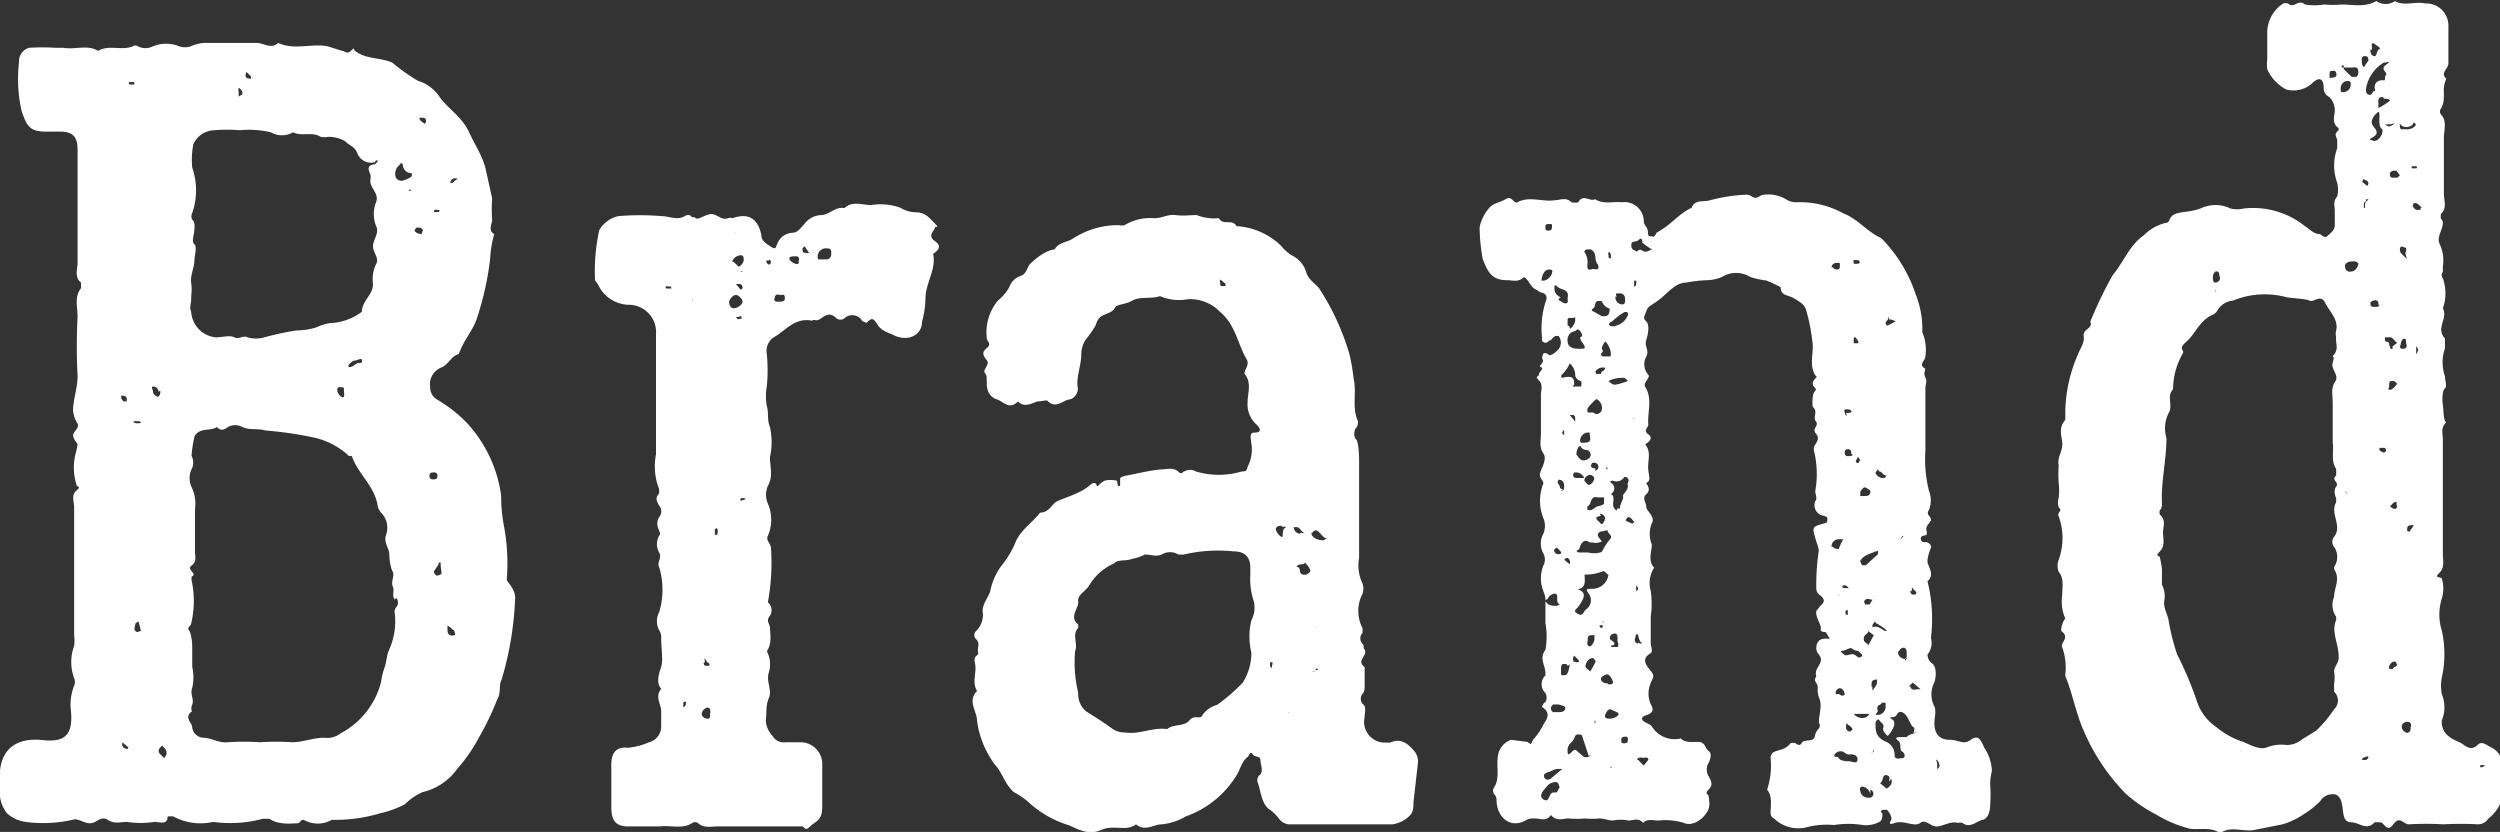
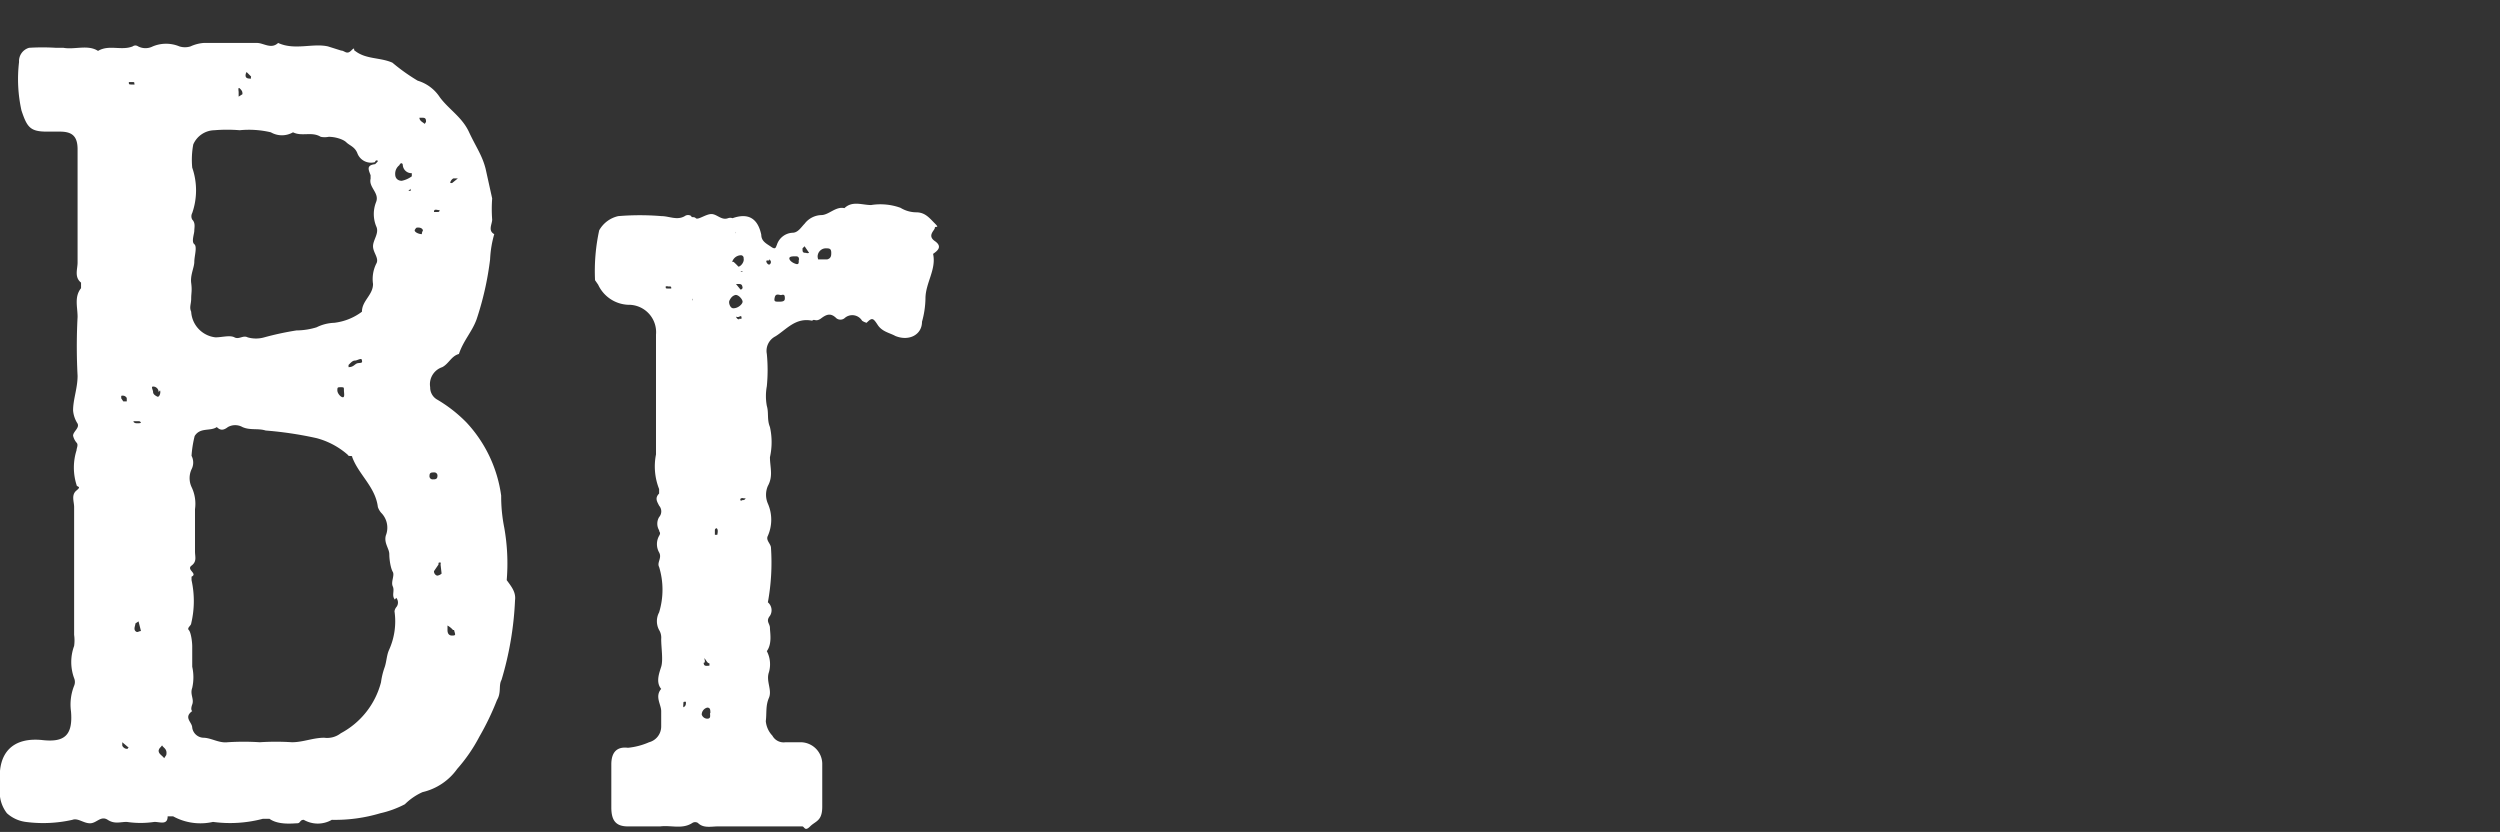
<svg xmlns="http://www.w3.org/2000/svg" viewBox="0 0 72.18 24.02">
  <rect x="0" y="0" width="72.18" height="24.02" fill="#333333" stroke="none" />
  <defs>
    <style>.cls-1{fill:#fff;}</style>
  </defs>
  <g id="레이어_2" data-name="레이어 2">
    <g id="design">
-       <path class="cls-1" d="M14.87,17.33a9.39,9.39,0,0,1-.39,2.3c-.09.16,0,.36-.13.58a7.86,7.86,0,0,1-.51,1.06,4.65,4.65,0,0,1-.64.93,1.7,1.7,0,0,1-1,.67,1.72,1.72,0,0,0-.51.35,2.87,2.87,0,0,1-.71.26,4.54,4.54,0,0,1-1.4.19.81.81,0,0,1-.81,0c-.12,0-.09.1-.19.1s-.54.06-.8-.13c0,0-.13,0-.19,0a3.69,3.69,0,0,1-1.44.09A1.64,1.64,0,0,1,5,23.57c-.06,0-.12,0-.16,0,0,.26-.22.16-.38.16a2.68,2.68,0,0,1-.8,0c-.19,0-.35.07-.55-.06s-.32.1-.51.1-.35-.16-.51-.1a3.84,3.84,0,0,1-1.35.06,1,1,0,0,1-.54-.25A1,1,0,0,1,0,23v-.41c-.07-.87.38-1.32,1.25-1.22.6.06.86-.13.8-.83a1.46,1.46,0,0,1,.09-.74.28.28,0,0,0,0-.22,1.35,1.35,0,0,1,0-.93,1.14,1.14,0,0,0,0-.32c0-1.25,0-2.47,0-3.69,0-.16-.09-.35.07-.48s0-.09,0-.16a1.66,1.66,0,0,1,0-1c0-.06.06-.16,0-.22a.47.47,0,0,1-.1-.2c0-.12.19-.22.13-.35a.82.82,0,0,1-.13-.38c0-.32.13-.64.13-1a16.06,16.06,0,0,1,0-1.7c0-.29-.1-.58.1-.83,0,0,0-.13,0-.16-.2-.16-.1-.39-.1-.58,0-1.09,0-2.18,0-3.27,0-.38-.16-.51-.51-.51H1.35c-.48,0-.57-.13-.73-.61A4.19,4.19,0,0,1,.55,1.79a.4.4,0,0,1,.29-.41,6.36,6.36,0,0,1,.77,0h.22c.32.06.71-.1,1,.09.32-.19.67,0,1-.13,0,0,.07-.06.16,0a.46.46,0,0,0,.42,0,1,1,0,0,1,.77,0,.54.54,0,0,0,.32,0,1.12,1.12,0,0,1,.38-.1c.51,0,1,0,1.54,0,.19,0,.41.19.61,0,.48.22,1,0,1.44.1l.38.12c.1,0,.16.13.29,0s.06,0,.1,0c.32.26.73.19,1.09.35a5.48,5.48,0,0,0,.73.52,1.16,1.16,0,0,1,.64.48c.26.35.64.57.84,1s.38.67.48,1.06l.19.86a4.09,4.09,0,0,0,0,.61c0,.13-.13.32.06.42a3.09,3.09,0,0,0-.12.73,8.81,8.81,0,0,1-.39,1.73c-.13.36-.38.61-.51,1-.22.06-.29.28-.48.38a.52.52,0,0,0-.35.58.4.4,0,0,0,.19.35,4.05,4.05,0,0,1,.86.67,3.86,3.86,0,0,1,1,2.11,4.59,4.59,0,0,0,.09.93,5.91,5.91,0,0,1,.07,1.51C14.77,16.94,14.9,17.1,14.87,17.33ZM3.56,11.59s.1,0,.1,0,0-.06,0-.09-.07-.1-.16-.07h0s0,0,0,.07Zm.16,10-.19-.16s0,.06,0,.09.06.1.13.1S3.66,21.59,3.72,21.59ZM3.88,2.43c0-.06,0-.06-.06-.06l-.1,0c0,.07,0,.07.1.07S3.88,2.47,3.88,2.43Zm.19,15.79L4,17.94,3.91,18c0,.06-.06.16,0,.22S4,18.22,4.07,18.22Zm0-6s0-.06-.07-.06-.09,0-.13,0,0,.06.07.06S4.07,12.23,4.11,12.17Zm.51-.9a.16.16,0,0,0-.16-.16c-.07,0,0,.1,0,.16s.06.1.12.13S4.65,11.34,4.62,11.27Zm.06,10.25a.18.18,0,0,0-.06.1c0,.1.09.13.16.22l.06-.09C4.84,21.62,4.71,21.59,4.68,21.52Zm6.76-4.26c-.1-.12,0-.25-.06-.38s.06-.32,0-.42-.1-.35-.1-.51-.16-.32-.1-.54A.61.61,0,0,0,11,14.8a.53.53,0,0,1-.09-.16c-.07-.58-.55-.93-.74-1.44,0-.07-.1,0-.13-.07a2.23,2.23,0,0,0-.9-.48,10.65,10.65,0,0,0-1.47-.22c-.22-.07-.45,0-.67-.1a.43.43,0,0,0-.42,0c-.13.1-.22.1-.32,0-.19.13-.48,0-.64.26a3.24,3.24,0,0,0-.09.57.42.42,0,0,1,0,.39.61.61,0,0,0,0,.51,1.11,1.11,0,0,1,.1.64v1.22c0,.16.06.29-.1.41s.19.23,0,.32c0,0,0,.1,0,.1A2.79,2.79,0,0,1,5.52,18c0,.06-.13.13-.07.19s.1.32.1.48v.58a1.4,1.4,0,0,1,0,.61c-.07.19.06.32,0,.48s0,.19,0,.19c-.26.19,0,.32,0,.48a.34.34,0,0,0,.32.29c.22,0,.45.16.7.13a7.21,7.21,0,0,1,.93,0,7.21,7.21,0,0,1,.93,0c.32,0,.61-.13.93-.13a.64.64,0,0,0,.48-.13A2.33,2.33,0,0,0,11,19.7a2.13,2.13,0,0,1,.1-.42c.06-.16.06-.35.13-.51a2,2,0,0,0,.16-1.12.25.25,0,0,1,.06-.13A.21.21,0,0,0,11.44,17.26ZM5.55,4.84a2,2,0,0,1,0,1.31.2.2,0,0,0,0,.19c.1.1.06.23.06.32s-.09.32,0,.39,0,.35,0,.51-.12.38-.09.61,0,.29,0,.45-.06.25,0,.38a.79.79,0,0,0,.7.74c.19,0,.42-.07.55,0s.25-.07.38,0a.87.87,0,0,0,.48,0,8.47,8.47,0,0,1,.93-.2,2,2,0,0,0,.58-.09,1.24,1.24,0,0,1,.51-.13A1.65,1.65,0,0,0,10.45,9c0-.32.32-.48.32-.8a1,1,0,0,1,.09-.58c.1-.16-.09-.32-.09-.51s.19-.38.09-.58a.94.94,0,0,1,0-.7c.1-.26-.22-.42-.16-.67v-.1c-.06-.16-.13-.29.13-.32,0,0,0,0,.06-.06s-.06-.07-.06,0a.42.42,0,0,1-.51-.25c-.07-.19-.23-.23-.32-.32s-.32-.16-.51-.16a.58.58,0,0,1-.23,0c-.26-.16-.54,0-.8-.13a.64.64,0,0,1-.64,0,2.74,2.74,0,0,0-.9-.06,4.44,4.44,0,0,0-.73,0,.68.68,0,0,0-.61.41A2.41,2.41,0,0,0,5.55,4.84ZM6.89,2.66s0,.09,0,.13L7,2.72c0-.06,0-.09-.07-.16S6.89,2.63,6.89,2.66Zm.2-.48c0,.09.09.09.16.09a.09.09,0,0,1,0-.06l-.13-.13A.18.18,0,0,0,7.09,2.18Zm2.84,9.09c0-.09,0-.09-.09-.09s-.1,0-.1.09.1.2.16.2S9.93,11.34,9.93,11.27Zm.52-.86c0-.1-.13,0-.2,0s-.12.06-.19.13a.1.1,0,0,1,0,.06c.13,0,.16-.06.23-.1S10.48,10.51,10.45,10.41Zm1.44-5.32v0h0V5a.25.25,0,0,1-.26-.23c0-.06-.06-.09-.1,0a.31.31,0,0,0-.12.26c0,.13.09.19.19.19A.74.74,0,0,0,11.89,5.09Zm-.1.42s0,0,.07,0a.09.09,0,0,1,0-.06l0,0Zm.1,3.59s0,0,0-.07,0,0,0,0,0,0,0,.07A0,0,0,0,1,11.89,9.1Zm.32-2.44c0-.06-.07-.09-.13-.09s-.06,0-.1.06.1.13.2.13A.17.17,0,0,1,12.21,6.66Zm.09-3.14c0-.06,0-.12-.09-.12l-.1,0c0,.09.1.13.13.16S12.27,3.56,12.3,3.52Zm.2,10.32c.06,0,.13,0,.13-.1a.09.09,0,0,0-.1-.1c-.07,0-.13,0-.13.1A.09.09,0,0,0,12.5,13.84Zm.22,2.46a.1.1,0,0,0,0-.06c-.06,0-.06,0-.06.06l-.13.19a.13.13,0,0,0,.09.13.22.22,0,0,0,.13-.06ZM12.53,6.12s.06,0,.1,0,.06,0,.06-.06a.08.08,0,0,1-.06,0C12.56,6.05,12.53,6.05,12.53,6.12Zm0,8.45a.11.11,0,0,0,0,.07,0,0,0,0,1,0,0,.15.15,0,0,1,0-.07A0,0,0,0,0,12.56,14.57Zm.55,3.62a.58.58,0,0,0-.16-.13s0,.1,0,.13,0,.16.13.16S13.14,18.32,13.11,18.19ZM13,12.84s0,.07,0,.07a0,0,0,0,0,0,0,.15.15,0,0,1,0-.07ZM13,5.28a.08.08,0,0,0,.06,0l.16-.13c-.06,0-.09,0-.12,0S13,5.22,13,5.28Z" />
+       <path class="cls-1" d="M14.87,17.33a9.39,9.39,0,0,1-.39,2.3c-.09.16,0,.36-.13.58a7.86,7.86,0,0,1-.51,1.06,4.65,4.65,0,0,1-.64.93,1.7,1.7,0,0,1-1,.67,1.72,1.72,0,0,0-.51.35,2.87,2.87,0,0,1-.71.26,4.54,4.54,0,0,1-1.4.19.81.81,0,0,1-.81,0c-.12,0-.09.1-.19.1s-.54.06-.8-.13c0,0-.13,0-.19,0a3.69,3.69,0,0,1-1.44.09A1.64,1.64,0,0,1,5,23.57c-.06,0-.12,0-.16,0,0,.26-.22.16-.38.16a2.68,2.68,0,0,1-.8,0c-.19,0-.35.07-.55-.06s-.32.1-.51.1-.35-.16-.51-.1a3.84,3.84,0,0,1-1.35.06,1,1,0,0,1-.54-.25A1,1,0,0,1,0,23v-.41c-.07-.87.38-1.32,1.25-1.22.6.06.86-.13.8-.83a1.46,1.46,0,0,1,.09-.74.28.28,0,0,0,0-.22,1.35,1.35,0,0,1,0-.93,1.14,1.14,0,0,0,0-.32c0-1.25,0-2.47,0-3.69,0-.16-.09-.35.07-.48s0-.09,0-.16a1.66,1.66,0,0,1,0-1c0-.06.06-.16,0-.22a.47.47,0,0,1-.1-.2c0-.12.19-.22.13-.35a.82.82,0,0,1-.13-.38c0-.32.13-.64.13-1a16.06,16.06,0,0,1,0-1.7c0-.29-.1-.58.1-.83,0,0,0-.13,0-.16-.2-.16-.1-.39-.1-.58,0-1.09,0-2.18,0-3.27,0-.38-.16-.51-.51-.51H1.35c-.48,0-.57-.13-.73-.61A4.19,4.19,0,0,1,.55,1.79a.4.4,0,0,1,.29-.41,6.36,6.36,0,0,1,.77,0h.22c.32.06.71-.1,1,.09.32-.19.67,0,1-.13,0,0,.07-.06.16,0a.46.46,0,0,0,.42,0,1,1,0,0,1,.77,0,.54.54,0,0,0,.32,0,1.12,1.12,0,0,1,.38-.1c.51,0,1,0,1.54,0,.19,0,.41.19.61,0,.48.22,1,0,1.44.1l.38.12c.1,0,.16.13.29,0s.06,0,.1,0c.32.26.73.19,1.09.35a5.48,5.48,0,0,0,.73.52,1.16,1.16,0,0,1,.64.48c.26.35.64.57.84,1s.38.67.48,1.06l.19.86a4.09,4.09,0,0,0,0,.61c0,.13-.13.32.06.42a3.09,3.09,0,0,0-.12.73,8.81,8.81,0,0,1-.39,1.73c-.13.36-.38.61-.51,1-.22.06-.29.28-.48.38a.52.52,0,0,0-.35.58.4.4,0,0,0,.19.35,4.05,4.05,0,0,1,.86.67,3.86,3.86,0,0,1,1,2.11,4.59,4.59,0,0,0,.09.93,5.91,5.91,0,0,1,.07,1.51C14.77,16.94,14.9,17.1,14.87,17.33ZM3.56,11.59s.1,0,.1,0,0-.06,0-.09-.07-.1-.16-.07h0s0,0,0,.07Zm.16,10-.19-.16s0,.06,0,.09.06.1.13.1S3.66,21.59,3.72,21.59ZM3.88,2.43c0-.06,0-.06-.06-.06l-.1,0c0,.07,0,.07.1.07S3.88,2.47,3.88,2.43Zm.19,15.79L4,17.94,3.91,18c0,.06-.06.16,0,.22S4,18.22,4.07,18.22Zm0-6s0-.06-.07-.06-.09,0-.13,0,0,.06.07.06S4.07,12.23,4.11,12.17Zm.51-.9a.16.16,0,0,0-.16-.16c-.07,0,0,.1,0,.16s.06.1.12.13S4.65,11.34,4.62,11.27Zm.06,10.25a.18.18,0,0,0-.06.1c0,.1.09.13.16.22l.06-.09C4.84,21.62,4.71,21.59,4.68,21.52Zm6.76-4.26c-.1-.12,0-.25-.06-.38s.06-.32,0-.42-.1-.35-.1-.51-.16-.32-.1-.54A.61.61,0,0,0,11,14.8a.53.53,0,0,1-.09-.16c-.07-.58-.55-.93-.74-1.44,0-.07-.1,0-.13-.07a2.23,2.23,0,0,0-.9-.48,10.65,10.65,0,0,0-1.47-.22c-.22-.07-.45,0-.67-.1a.43.43,0,0,0-.42,0c-.13.1-.22.1-.32,0-.19.13-.48,0-.64.26a3.24,3.24,0,0,0-.09.57.42.42,0,0,1,0,.39.61.61,0,0,0,0,.51,1.11,1.11,0,0,1,.1.64v1.22c0,.16.06.29-.1.41s.19.23,0,.32c0,0,0,.1,0,.1A2.79,2.79,0,0,1,5.52,18c0,.06-.13.13-.07.19s.1.32.1.48v.58a1.4,1.4,0,0,1,0,.61c-.07.19.06.32,0,.48s0,.19,0,.19c-.26.19,0,.32,0,.48a.34.34,0,0,0,.32.29c.22,0,.45.16.7.13a7.21,7.21,0,0,1,.93,0,7.21,7.21,0,0,1,.93,0c.32,0,.61-.13.93-.13a.64.64,0,0,0,.48-.13A2.33,2.33,0,0,0,11,19.7a2.13,2.13,0,0,1,.1-.42c.06-.16.06-.35.13-.51a2,2,0,0,0,.16-1.12.25.25,0,0,1,.06-.13A.21.21,0,0,0,11.44,17.26ZM5.55,4.84a2,2,0,0,1,0,1.31.2.2,0,0,0,0,.19c.1.1.06.23.06.32s-.09.32,0,.39,0,.35,0,.51-.12.38-.09.61,0,.29,0,.45-.06.25,0,.38a.79.79,0,0,0,.7.74c.19,0,.42-.07.55,0s.25-.07.38,0a.87.87,0,0,0,.48,0,8.47,8.47,0,0,1,.93-.2,2,2,0,0,0,.58-.09,1.24,1.24,0,0,1,.51-.13A1.65,1.65,0,0,0,10.45,9c0-.32.32-.48.32-.8a1,1,0,0,1,.09-.58c.1-.16-.09-.32-.09-.51s.19-.38.09-.58a.94.94,0,0,1,0-.7c.1-.26-.22-.42-.16-.67v-.1c-.06-.16-.13-.29.13-.32,0,0,0,0,.06-.06s-.06-.07-.06,0a.42.42,0,0,1-.51-.25c-.07-.19-.23-.23-.32-.32s-.32-.16-.51-.16a.58.58,0,0,1-.23,0c-.26-.16-.54,0-.8-.13a.64.64,0,0,1-.64,0,2.74,2.74,0,0,0-.9-.06,4.44,4.44,0,0,0-.73,0,.68.68,0,0,0-.61.41A2.41,2.41,0,0,0,5.55,4.84ZM6.89,2.66s0,.09,0,.13L7,2.72c0-.06,0-.09-.07-.16S6.89,2.63,6.89,2.66Zm.2-.48c0,.09.09.09.16.09a.09.09,0,0,1,0-.06l-.13-.13A.18.18,0,0,0,7.09,2.18Zm2.84,9.09c0-.09,0-.09-.09-.09s-.1,0-.1.09.1.2.16.2S9.93,11.34,9.93,11.27Zm.52-.86c0-.1-.13,0-.2,0s-.12.06-.19.13a.1.1,0,0,1,0,.06c.13,0,.16-.06.23-.1S10.48,10.51,10.45,10.41Zm1.44-5.32v0h0V5a.25.25,0,0,1-.26-.23c0-.06-.06-.09-.1,0a.31.31,0,0,0-.12.26c0,.13.09.19.19.19A.74.74,0,0,0,11.89,5.09Zm-.1.42s0,0,.07,0a.09.09,0,0,1,0-.06l0,0Zm.1,3.59s0,0,0-.07,0,0,0,0,0,0,0,.07A0,0,0,0,1,11.89,9.1Zm.32-2.44c0-.06-.07-.09-.13-.09s-.06,0-.1.06.1.13.2.13A.17.17,0,0,1,12.21,6.66Zm.09-3.14c0-.06,0-.12-.09-.12l-.1,0c0,.09.1.13.13.16S12.27,3.56,12.3,3.52Zm.2,10.32c.06,0,.13,0,.13-.1a.09.09,0,0,0-.1-.1c-.07,0-.13,0-.13.1A.09.09,0,0,0,12.5,13.84Zm.22,2.46a.1.1,0,0,0,0-.06c-.06,0-.06,0-.06.06l-.13.19a.13.13,0,0,0,.09.13.22.22,0,0,0,.13-.06ZM12.53,6.12s.06,0,.1,0,.06,0,.06-.06a.08.08,0,0,1-.06,0C12.56,6.05,12.53,6.05,12.53,6.12Zm0,8.45A0,0,0,0,0,12.56,14.57Zm.55,3.62a.58.58,0,0,0-.16-.13s0,.1,0,.13,0,.16.13.16S13.14,18.32,13.11,18.19ZM13,12.84s0,.07,0,.07a0,0,0,0,0,0,0,.15.15,0,0,1,0-.07ZM13,5.28a.08.08,0,0,0,.06,0l.16-.13c-.06,0-.09,0-.12,0S13,5.22,13,5.28Z" />
      <path class="cls-1" d="M26.94,7.33c.1.45-.22.84-.22,1.29a2.65,2.65,0,0,1-.1.67c0,.38-.38.57-.77.41-.16-.09-.38-.12-.51-.32s-.16-.22-.32-.06a.45.45,0,0,1-.13-.06.33.33,0,0,0-.51-.07.19.19,0,0,1-.23,0c-.16-.16-.28-.12-.44,0s-.2,0-.26.07c-.48-.1-.74.25-1.06.45a.47.47,0,0,0-.25.51,4.81,4.81,0,0,1,0,.93,1.56,1.56,0,0,0,0,.57c.06.2,0,.39.09.61a2,2,0,0,1,0,.87c0,.29.1.54-.06.83a.64.64,0,0,0,0,.51,1.16,1.16,0,0,1,0,.93c-.07.13.09.23.09.35a6.35,6.35,0,0,1-.09,1.57.3.3,0,0,1,.06.39c-.13.16,0,.22,0,.35s.07.45-.09.67a.82.82,0,0,1,.06.61c-.09.26.1.51,0,.74s-.06.45-.09.67a.7.7,0,0,0,.19.42.37.37,0,0,0,.38.19h.45a.63.63,0,0,1,.61.61c0,.41,0,.83,0,1.25s-.19.41-.35.57-.16,0-.23,0H20.73c-.2,0-.42.06-.58-.1a.15.15,0,0,0-.16,0c-.29.19-.61.06-.93.1h-.93c-.35,0-.48-.17-.48-.55V22.07c0-.35.16-.52.48-.48a2,2,0,0,0,.61-.16.47.47,0,0,0,.35-.45v-.45c0-.19-.19-.42,0-.64-.16-.19-.06-.45,0-.64s0-.55,0-.8a.42.42,0,0,0-.06-.26.54.54,0,0,1,0-.51,2.25,2.25,0,0,0,0-1.31c-.07-.13.09-.26,0-.42a.49.49,0,0,1,0-.48c.06-.1,0-.1,0-.16a.37.37,0,0,1,0-.38.25.25,0,0,0,0-.33c-.06-.12-.13-.22,0-.35v-.13a1.78,1.78,0,0,1-.09-1c0-1.15,0-2.3,0-3.46a.79.79,0,0,0-.8-.86,1,1,0,0,1-.87-.58l-.09-.13a5.53,5.53,0,0,1,.12-1.44.84.84,0,0,1,.55-.41,7.49,7.49,0,0,1,1.25,0c.22,0,.45.13.67,0a.16.16,0,0,1,.19,0c0,.06.07,0,.13.06s.29-.12.45-.12.29.19.48.12a.19.19,0,0,1,.13,0c.45-.16.73,0,.83.48,0,.19.16.26.29.35s.13,0,.16-.06a.5.5,0,0,1,.45-.35c.16,0,.25-.16.35-.26a.63.63,0,0,1,.48-.25c.22,0,.42-.26.67-.2.23-.22.51-.09.77-.09A1.71,1.71,0,0,1,26,6a.88.88,0,0,0,.45.13c.26,0,.38.16.54.32s0,.06,0,.13-.23.22,0,.38S27.07,7.24,26.94,7.33Zm-7.56,1c0-.06,0-.06-.09-.06a.11.11,0,0,0-.07,0c0,.06,0,.06.07.06h.06Zm.42,12a.13.13,0,0,0,0-.07c-.07,0-.07,0-.07.07a.3.3,0,0,0,0,.09h0A.11.11,0,0,0,19.8,20.34ZM20,8.68a.1.1,0,0,0,0-.06,0,0,0,0,0,0,0,.09.09,0,0,0,0,.06Zm.19,5.41s0-.06,0-.06l0,0a.1.1,0,0,1,0,.06Zm.32,6.5c0-.09,0-.16-.09-.16a.21.21,0,0,0-.16.2.17.17,0,0,0,.16.12C20.53,20.75,20.5,20.66,20.5,20.59Zm-.19-1.44c0,.1.1.07.16.07a.15.15,0,0,0,0-.07c-.06,0-.09-.09-.13-.13s0,0,0,.07S20.31,19.12,20.31,19.15Zm.38-3.9s-.06,0-.06.06,0,.1,0,.13l.07,0C20.73,15.34,20.73,15.28,20.69,15.25Zm.23-2.92s0,0-.07,0l0,0a0,0,0,0,1,0,0h0Zm.25-3.43c.13,0,.26-.12.26-.19s-.13-.22-.22-.19-.13.1-.16.16S21.08,8.9,21.17,8.9Zm0-1.34s.1.09.13.13.19-.1.16-.23a.08.08,0,0,0-.09-.09A.27.27,0,0,0,21.14,7.56Zm.07,10.5s0,0,0-.06l0,0s0,0,0,.07Zm0-11.33a0,0,0,0,0,0,0s0,0,0-.07a0,0,0,0,0,0,0A.15.15,0,0,1,21.24,6.73Zm.1,1.47s-.07,0-.1,0l.13.16a.06.06,0,0,0,.06-.06C21.43,8.26,21.43,8.2,21.34,8.2Zm0,1a.1.1,0,0,0,.06,0c0-.06,0-.09-.06-.06s-.1,0-.1,0S21.27,9.22,21.34,9.22Zm.09-1.37s0,0,0,0,0,0-.06,0l0,0S21.4,7.85,21.43,7.85Zm-.06,2s0,0,.06,0a0,0,0,0,1,0,0s0,0-.06,0A0,0,0,0,0,21.37,9.8Zm.16,4.55a.17.17,0,0,1-.1,0s-.09,0-.06.06,0,0,.06,0S21.53,14.41,21.53,14.35Zm.67-6.86s0,0-.06,0,0,.12.06.12,0,0,0,0A.08.08,0,0,0,22.2,7.49Zm.35,1c-.06,0-.16-.06-.19.06s0,.13.1.13.19,0,.19-.09S22.65,8.49,22.55,8.52Zm.51-1c0-.06,0-.12-.09-.12s-.19,0-.19.06.09.13.19.16S23.06,7.56,23.06,7.49Zm.16-.41-.06.06c0,.1,0,.13.1.13a.11.11,0,0,0,.09,0ZM24,7.3c0-.13-.06-.13-.16-.13s-.19.07-.22.16,0,.13,0,.16h.26C24,7.46,24,7.37,24,7.3Z" />
-       <path class="cls-1" d="M40.81,23.16c0,.12,0,.28-.1.38a.87.87,0,0,1-.51.26H38.72c-.48,0-1,0-1.44,0a.39.39,0,0,1-.35-.16,1.56,1.56,0,0,0-.22-.23c-.29-.16-.29-.51-.39-.8a.2.2,0,0,1,.07-.25c.09-.13,0-.29,0-.42s-.16-.06-.22-.16-.1,0-.13.06c-.19.13-.23.39-.36.58a2.82,2.82,0,0,1-1.44,1.15,1.7,1.7,0,0,1-.7.23c-.23,0-.48.22-.74,0-.29.22-.64,0-1,.16s-.64,0-.93-.13a3.07,3.07,0,0,1-1.22-.71,2.26,2.26,0,0,0-.38-.25c-.26-.23-.32-.55-.55-.8a2.73,2.73,0,0,1-.51-1.25c0-.29-.29-.58,0-.87-.16-.25,0-.54-.06-.8s.12-.19.09-.32.07-.25-.06-.38a.16.16,0,0,1,0-.23.64.64,0,0,0,.19-.57c0-.23.16-.39.22-.58a1.8,1.8,0,0,1,.35-.77,2.66,2.66,0,0,0,.39-.67c.16-.35.48-.54.7-.83.26,0,.32-.23.48-.32s.68-.23.93-.45.2.06.26,0,.13-.13.22-.16a.94.94,0,0,1,.29,0c.1,0,0,.19.13.16v-.19c0-.07.06-.07.13-.1.35-.06.7-.16,1.09-.19.13,0,.32-.06.45.06s.12,0,.19,0a.31.31,0,0,1,.32,0,2.32,2.32,0,0,0,1.34,0c.1,0,.13,0,.16-.13a1.09,1.09,0,0,0,.1-.73c0-.1-.06-.26.1-.26s.22-.07.06-.23a.78.78,0,0,1-.26-.64c0-.28.13-.57-.09-.83v0c0-.13.16-.26.06-.42-.26-.45-.32-1-.77-1.37a1.19,1.19,0,0,0-.93-.36,1.4,1.4,0,0,1-.8-.09c-.25.09-.57,0-.8.13s-.45.09-.51.22-.29.16-.42.26a.47.47,0,0,0-.12.22,2.33,2.33,0,0,1-.26.38.75.75,0,0,0-.16.45c0,.36-.16.68-.1,1a.33.33,0,0,1-.22.32c-.19,0-.39.29-.64.06,0-.06-.2,0-.29,0s-.38.22-.58,0h0c-.25.26-.42,0-.61-.06s-.29-.23-.29-.45,0-.23-.06-.32.16-.23.06-.36-.16-.22,0-.35,0-.19,0-.29a1.44,1.44,0,0,1,.32-1.08,1.35,1.35,0,0,0,.33-.39.51.51,0,0,1,.32-.32c.19-.06.19-.26.28-.35s.42-.39.71-.42c.13-.22.35-.19.54-.32a2.4,2.4,0,0,1,1.31-.38.34.34,0,0,0,.17,0,1.42,1.42,0,0,1,.86-.2c.22,0,.39-.12.61-.09s.41,0,.61,0a1.41,1.41,0,0,0,.64.09c.13.23.38,0,.51.23A2,2,0,0,1,37,7.11a1.2,1.2,0,0,0,.29.26.78.78,0,0,1,.42.48c.06.22.25.32.38.48a7.19,7.19,0,0,1,.87,1.89,5.69,5.69,0,0,1,.12.7c.1.42-.06.83.13,1.25,0,0,0,.13-.06.19s-.07.26,0,.32.09.42.09.61v2.82a1.2,1.2,0,0,0,.1.74.47.47,0,0,1,0,.29,1.08,1.08,0,0,0,0,1s0,.09,0,.13a.23.23,0,0,0,0,.32c.06.06,0,.12.06.16.1.19-.26.32,0,.51v.54c0,.1,0,.16-.06.23a.23.23,0,0,0,0,.29c.12.09.06.25.06.38a.6.6,0,0,0,.61.74s.09,0,.13,0c.28-.13.48,0,.67.22a.46.46,0,0,1,.13.35ZM29.15,20.5s0-.07,0-.1,0,0,0,.07a.1.1,0,0,1,0,.06A0,0,0,0,1,29.15,20.5Zm7.05-3.14a2,2,0,0,1-.1-.77V16.4c0-.32-.16-.48-.48-.48a4.32,4.32,0,0,0-1.44.09c-.07,0-.13,0-.16,0a.46.46,0,0,0-.48,0c-.16.07-.32,0-.48,0a1.49,1.49,0,0,1-.39.13c-.19.07-.38,0-.51.13a1.57,1.57,0,0,0-.7.61c-.1.19-.36.29-.33.48s-.28.45,0,.67c0,0,0,.07,0,.1-.19.19,0,.45-.09.67A3.71,3.71,0,0,0,31.13,20a.65.65,0,0,0,.23.54c.26.16.51.32.77.51a.67.67,0,0,0,.38.1c.39.06.77-.16,1.19-.1.19-.16.48-.06.64-.25s.32,0,.38-.16a.77.77,0,0,1,.42-.29,5.16,5.16,0,0,0,.74-.64,1.61,1.61,0,0,0,.25-.87,1.94,1.94,0,0,1,0-.93A.8.8,0,0,0,36.2,17.36ZM31.71,21.3s0,0,0-.07,0,0,0,0,0,0,0,.06ZM35.39,8.2l-.16-.13a.13.13,0,0,0,0,.1c0,.09,0,.09.1.09S35.36,8.23,35.39,8.2Zm1.22.64s0,0,0-.06a0,0,0,0,0,0,0v0s0,0,0,0Zm.13,10.34s0,0,0-.06h-.07s0,.06,0,.1a.06.06,0,0,0,.06.06S36.71,19.22,36.74,19.18Zm.29-4c-.07,0-.16,0-.19.07s.09.22.16.25,0-.19.09-.25S37.09,15.21,37,15.21Zm.09.36s0,0-.06,0-.06,0,0,0a.1.1,0,0,0,.06,0A0,0,0,0,0,37.12,15.57Zm-.06-1.35v0s0,0,0,0a0,0,0,0,1,0,0s0,0,0-.06A0,0,0,0,0,37.06,14.22Zm.13,6.34v0h0v.06s0,0,0,0l0,0S37.22,20.56,37.19,20.56Zm.35-5.15a.22.22,0,0,0,.13,0c-.1,0-.13-.16-.23-.16s-.06,0-.09,0A.2.2,0,0,0,37.54,15.41Zm.29,1.08a.6.6,0,0,0-.16-.22c0,.1-.19,0-.23.13.16,0,0,.25.26.22C37.73,16.59,37.83,16.53,37.83,16.49Zm.22,2.85,0,0a.1.1,0,0,0-.06,0s0,0,0,.07a.12.12,0,0,0-.1,0s0,0,0,0,0,0,.07,0v0h0S38,19.34,38.05,19.34Zm.26-3.77c-.13,0-.19-.2-.32-.23a.15.15,0,0,0-.1.07s-.06,0,0,.09.2.13.32.13ZM38,18.13v0s0,0,0,0a.13.13,0,0,0,0-.07s0,0,0,0A0,0,0,0,0,38,18.13Z" />
-       <path class="cls-1" d="M57.46,22.64a4.13,4.13,0,0,1,0,.61c0,.16-.06.39-.22.42s-.36.26-.58.09a.21.21,0,0,0-.13,0c-.19-.06-.38.07-.58.1s-.35-.23-.51-.1-.48-.09-.73,0-.1-.06-.1-.13-.07-.19-.13-.25h-.13c-.09.06,0,.09,0,.12s0,.2-.09.23a.83.83,0,0,1-.48.09,2.61,2.61,0,0,0-.83,0,2.29,2.29,0,0,0-.81.07,1,1,0,0,1-.92-.26.17.17,0,0,1-.1-.16c0-.22.06-.48-.1-.67a2.23,2.23,0,0,0,.1-.93.18.18,0,0,1,.1-.16c.16-.07.35-.07.48-.26,0,0,.09,0,.12,0s.13.13.2,0,.35,0,.38-.2.19-.22.13-.35.1-.48,0-.73,0-.32-.09-.45,0-.16,0-.19c-.06-.2.1-.29.13-.45s-.13-.2-.13-.36.07-.28.26-.28.1,0,.13,0l-.1-.16c0-.06-.19,0-.16-.12s-.16-.32-.13-.52l.13-.16c.1-.09.13-.16,0-.28a.24.24,0,0,1-.13-.2,6.72,6.72,0,0,1,.07-1.09c0-.12-.07-.25-.1-.38-.09-.32-.09-.32.26-.42,0,0,.09,0,.09-.09s0-.1-.12-.13a.31.31,0,0,1-.23-.42c.07-.09,0-.19,0-.29A2.82,2.82,0,0,0,52.37,13v-.09c.06-.13.19-.23.06-.39s.1-.22,0-.35.07-.29-.09-.42a.93.93,0,0,1,0-.29c0-.12.09-.19.09-.22s-.16-.13-.06-.26.1-.09.06-.12c-.19-.26-.09-.58-.09-.87a5.36,5.36,0,0,0-.2-1.06c-.06-.16-.19-.22-.35-.32s-.38-.06-.38-.32A4.5,4.5,0,0,0,51,8.1,2.66,2.66,0,0,1,50.54,8a.78.78,0,0,0-.83,0,1.2,1.2,0,0,1-.45.09,4,4,0,0,0-.58.07c-.32,0-.54.32-.8.51s-.29.16-.35.32-.1.19,0,.29.06.35,0,.54.1.29,0,.48a.45.45,0,0,0,.06.52c.07.09-.16.22-.09.35.22.35.06.73.09,1.09,0,.09-.16.16,0,.28s0,.23-.09.29c.19.23.06.48.09.74s.07.29-.06.38c.06.1.13.2,0,.32s0,.23,0,.36.28.29.16.48a.82.82,0,0,0,0,.61c0,.22-.12.48.07.67v0a.81.81,0,0,0-.1.67,2.62,2.62,0,0,1,0,.74v.77c0,.09.07.22,0,.29-.29.16-.13.35,0,.51s.06.19,0,.35a.76.76,0,0,0,0,.61c.1.16.06.26-.13.32s-.13.16,0,.22.13.07.16.1a.77.77,0,0,0,.84.35c.12.13.32.1.51.1s.19.19.29.26.06.22,0,.35a.37.37,0,0,0,0,.38c.09.16.13.26,0,.39s0,.12,0,.19c.06.32,0,.41-.13.57s-.39.29-.58.2a1.85,1.85,0,0,0-.74-.07c-.16,0-.32-.06-.44.07-.13-.16-.29-.07-.42-.07a1.14,1.14,0,0,0-.45,0c-.13,0-.25-.06-.41-.06a1.7,1.7,0,0,1-.39,0,2.57,2.57,0,0,1-.48,0c-.16,0-.35.1-.51-.1-.13.2-.32.1-.45.1s-.19,0-.29.06c-.41.23-.8-.06-.83-.54,0-.06,0-.16-.07-.22a.17.17,0,0,1,0-.2c.16-.25.07-.54.1-.83a.59.59,0,0,1,.38-.54l.48.06c.13.1.1.06.16-.06a1.75,1.75,0,0,0,.29-.42c.07-.13.26-.32,0-.51-.06,0,0-.13.07-.16a.27.27,0,0,0,0-.26.35.35,0,0,1,0-.51v-.06c0-.23-.19-.42,0-.68a2.18,2.18,0,0,0,0-.77V17.3a.65.65,0,0,0-.06-.23,1,1,0,0,1,0-.74.37.37,0,0,0,0-.35.58.58,0,0,1,0-.57.58.58,0,0,0,0-.45,1.35,1.35,0,0,1,0-1c0-.1-.1-.13-.1-.26s.23-.42.1-.61-.07-.38-.07-.58c0-.38,0-.73,0-1.12,0-.12.07-.28-.06-.41s0-.1,0-.16.06-.1.09-.16-.09-.07-.06-.1.09-.09.09-.16a.15.15,0,0,1,0-.16c0-.06.1-.06.16,0s.23-.09.29-.16a.31.31,0,0,0,0-.38s-.06,0-.09,0a.37.37,0,0,0-.13.12c-.07,0-.1.1-.19.07s-.07-.1-.07-.16a2.49,2.49,0,0,1,.13-1.09.16.16,0,0,0-.13-.19.24.24,0,0,1-.13-.07C44.17,8.3,44.17,8.1,44,8c-.16.16-.32.09-.48.09-.42,0-.55-.19-.71-.61a5.11,5.11,0,0,1-.09-.92A1.22,1.22,0,0,1,43,6c.1-.13.33-.16.49-.26s.22.16.32.1c.35-.19.73,0,1.08-.06.16,0,.32-.1.48.06a.46.46,0,0,0,.2,0c.13-.26.35,0,.48-.09.25.16.51.06.77.09a.56.56,0,0,1,.64.55c0,.12.12.16.12.32s.07.09.13.12.1-.09.13-.12c.39-.2.64-.55,1-.71.09-.25.35-.16.54-.22a4.82,4.82,0,0,1,1.06-.16c.09,0,.16.09.25.09s.13-.09.26-.09a1,1,0,0,1,.61.13.52.52,0,0,0,.29.09,2.59,2.59,0,0,1,1.37.32c.42.16.71.55,1.09.71a4.16,4.16,0,0,1,1,1.63,2.67,2.67,0,0,1,.19,1.09,1.31,1.31,0,0,1,.09.7c0,.13-.22.23,0,.36,0,0-.06.16,0,.25s0,.19,0,.32V13a3.8,3.8,0,0,0,.1,1.16.76.76,0,0,1,0,.57c-.1.13.09.2.06.29s-.16.16-.13.29,0,.1,0,.13-.19,0-.16.13.13.06.19.09.13.1.1.16-.1.26-.1.39.23.38,0,.57a4.5,4.5,0,0,1,.1,1.64.54.54,0,0,1-.1.48s0,.16.13.25.13.36.07.55a.75.75,0,0,0,0,.7c.06.13,0,.32,0,.48,0,.32.16.48.44.48s.39.16.61,0,.29,0,.39.23a1.27,1.27,0,0,1,.22.67A1.55,1.55,0,0,0,57.46,22.64Zm-12.52-.06c-.2,0-.26.1-.36.22s-.12.23,0,.29.13-.06.19-.16.16,0,.2-.09a.34.34,0,0,1,.06-.1C45,22.64,45,22.61,44.94,22.58Zm-.2-14.8c-.12,0-.19.1-.22.23s0,.09.06.09.2-.09.23-.22S44.78,7.81,44.74,7.78Zm0,9.68a.33.33,0,0,0,.29,0,0,0,0,1,0,0,0,0,0,0,0,0,0,0,.17.17,0,0,1-.07-.13s0-.09,0-.12a.07.07,0,0,0-.06-.07.25.25,0,0,0-.22.16C44.55,17.33,44.65,17.39,44.71,17.46ZM45,22.2c-.13,0-.19.06-.29.09s-.16.07-.12.16.16.07.22,0l.26-.22C45.16,22.2,45.06,22.2,45,22.2ZM44.62,6.6s0,.06.09.06.1-.06.1-.13,0-.06-.1-.06S44.62,6.5,44.62,6.6Zm.28.64s0,0,0,0a.09.09,0,0,0-.06,0,0,0,0,0,1,0,0A.09.09,0,0,1,44.9,7.24ZM45,20.34h-.16s-.06.06-.06.09a.13.13,0,0,0,.06.13H45c.07,0,.16,0,.19-.09S45.1,20.37,45,20.34ZM45,16s.1,0,.07-.06a.52.52,0,0,0-.13-.13l-.07.06A.12.12,0,0,0,45,16Zm0-7.37a.08.08,0,0,0,.07.07.22.22,0,0,0,.13.06c.09,0,.06-.09.06-.16v0c.06-.26-.19-.22-.29-.32s-.09,0-.09.06A.26.26,0,0,0,45.06,8.58Zm.07,5.54c.09,0,.09-.06.09-.12s0-.2-.16-.2c0,0-.06.07,0,.13S45,14.12,45.13,14.12Zm.19,5.06c0-.06-.06-.06-.13-.06s-.06.16-.06.26.06.06.13.06S45.32,19.25,45.32,19.18Zm-.16-6.59.06-.07c0-.06,0-.09,0-.16a.18.18,0,0,0-.06.1S45.16,12.55,45.16,12.59Zm.29-1.48v0h.16s.06,0,.1,0,0,0,0,0a.32.32,0,0,0,0-.16c-.07,0-.17-.09-.17-.16a.45.45,0,0,0-.16-.35.91.91,0,0,1-.22.32c-.06.07,0,.1,0,.1C45.42,10.83,45.45,10.92,45.45,11.11Zm-.23,5,.16.13a.11.11,0,0,0,0-.1c0-.06-.07-.09-.13-.09S45.26,16.08,45.22,16.11Zm.1-6.95v.19s.06,0,.06.07.16-.1.16-.23,0-.06-.09-.06h-.1Zm.22.35a.25.25,0,0,0-.22.29c0,.16.13.22.32.22s.23,0,.1-.19,0-.13,0-.19S45.61,9.51,45.54,9.51Zm.39,12.27-.19-.58c0-.06-.2-.06-.2,0a.53.53,0,0,1-.16.23.31.31,0,0,0-.06.22c0,.13.06.07.13,0s.09-.07.16,0l.19.16h.1A.14.14,0,0,0,45.93,21.78ZM45.35,8.87a0,0,0,0,0,0,0s0,0,0-.06,0,0,0,0S45.35,8.84,45.35,8.87Zm.13,3.3s0,0,0-.06,0-.13-.09-.13a.15.15,0,0,1-.07,0Zm.06,1.63h.1s.13,0,.1,0a.26.26,0,0,0-.23-.16c-.06,0-.09,0-.09.1v0C45.45,13.8,45.48,13.8,45.54,13.8Zm-.12,5.26c0,.06.09.06.16.06a.1.1,0,0,0,0-.06l-.13-.13A.16.16,0,0,0,45.42,19.06Zm1-2.47s-.09-.1-.13-.1a1.37,1.37,0,0,1-.54.1,0,0,0,0,0,0,0c0,.16.06.39-.2.42,0,0,0,0,0,0,.29.1.16.29.06.45s-.22.16-.06.26.16-.07.25-.13a.32.32,0,0,0,.07-.45C45.77,17,45.8,17,46,17A.47.47,0,0,0,46.44,16.59Zm-.51-3.49c0-.16-.19-.06-.26-.19s-.16.19-.13.22.1.19.23.16S45.93,13.2,45.93,13.1Zm-.39,2.79s0,.06.07.06h.26a.68.68,0,0,0,.35,0s.06,0,.09-.1a2.17,2.17,0,0,1,.2-.29c.09-.09-.07-.16-.07-.22s-.09,0-.16,0-.19.07-.09.19.09.1,0,.13-.19,0-.25,0-.13-.1-.23,0S45.64,15.85,45.54,15.89Zm.29-3.4a.25.25,0,0,0-.19.23c0,.09.07.06.13.06s.19,0,.16-.16S45.93,12.49,45.83,12.49ZM46,19c-.13,0-.19.1-.22.2s.09.12.13.19a2.09,2.09,0,0,0,.16-.29C46.06,19.06,46,19,46,19ZM45.74,7.27a.51.51,0,0,1,.09.38c0,.07,0,.16.1.13s.16,0,.19,0a.12.12,0,0,0,0-.16c-.1-.13,0-.32-.19-.42h-.13S45.74,7.24,45.74,7.27Zm0,6.6s.09.13.13.13h0c.06,0,.16-.1.16-.2a.14.14,0,0,0-.13-.09A.19.19,0,0,0,45.74,13.87Zm.09-2c0,.09.13,0,.2.06s.22,0,.22-.13a.28.28,0,0,0-.16-.28S45.83,11.75,45.83,11.82Zm.48,2.56s0,0,0,0v0a.1.1,0,0,0,0-.07v0h-.19c-.22-.06-.16.22-.29.26v.09c.13.07.2-.06.29-.09a.44.44,0,0,0,.19-.07Zm-.48,4.16s0,.07.07.07.16-.19.13-.23a.12.12,0,0,0,0-.09C45.77,18.32,45.87,18.45,45.83,18.54Zm.23-5s.06,0,.09-.1a.12.12,0,0,0-.12-.13c-.07,0-.07,0-.1.1A.12.12,0,0,0,46.06,13.52Zm0,7.3s0,0,0-.07,0,0-.06.07a0,0,0,0,1,0,0A.11.11,0,0,1,46,20.82Zm.19-12.2h-.1c-.13,0-.06.16-.16.22s.07.1.1.13l.16.09h.09c.07,0,.13-.06.13-.16a.09.09,0,0,0,0-.06C46.28,8.84,46.25,8.71,46.22,8.62Zm-.16,2.11a.37.37,0,0,1,.13,0s0-.06.06-.09.06-.07.06-.1a.1.1,0,0,1-.06,0A.26.26,0,0,0,46.06,10.73Zm.13,4.1s-.13,0-.13.06.09.1.13.16.12-.09.12-.16S46.25,14.83,46.19,14.83Zm.06-4.77a0,0,0,0,1,0,0c0,.06-.13.1,0,.16h.22a.21.21,0,0,0,0-.13c0-.1-.13-.32-.16-.29S46.25,10,46.25,10.06Zm-.06,8s.06,0,.06-.07v0a.14.14,0,0,0-.1,0A.11.11,0,0,0,46.19,18.1Zm.22,1.63c.06,0,.13,0,.13-.06s-.1-.23-.16-.23-.19.07-.19.13S46.28,19.73,46.41,19.73ZM46.25,18h0s0,0,.07-.06l0,0s-.06,0-.06.07Zm.29,2.5c-.1-.07-.16.06-.19.13s0,.12.12.12.23-.06.26-.12S46.6,20.53,46.54,20.5Zm-.13-7s0,0-.06,0l.06.06,0,0A.09.09,0,0,1,46.41,13.52Zm.1-6.06s0-.06,0-.06,0-.1-.07-.1a.11.11,0,0,0,0,.07C46.44,7.43,46.44,7.46,46.51,7.46ZM46.44,11a0,0,0,0,1,0,0c.07.06.13.13.23.1A1.75,1.75,0,0,0,47,11s0,0,0,0-.09-.12-.16-.09A.88.88,0,0,0,46.44,11Zm0,6.4,0,0s.07,0,.07,0l0,0S46.47,17.42,46.44,17.42Zm.13-8.16c0,.06-.16.06-.1.16a.23.23,0,0,0,.2,0A.5.5,0,0,0,47,9.1a.11.11,0,0,0,0-.07.1.1,0,0,0-.13,0A1.63,1.63,0,0,0,46.57,9.26Zm-.06,4.58s0,0,0,0l0,0h0S46.54,13.87,46.51,13.84Zm0,8.32s0-.06,0-.09,0,0,0,.06a.11.11,0,0,0,0,.07S46.54,22.16,46.54,22.16Zm.51-8.26c0-.1-.1-.13-.13-.1a.26.26,0,0,1-.32.1c-.06,0-.09,0-.06.06a.18.18,0,0,1,0,.32c.16.1,0,.29.1.42s.06,0,.09,0a.15.15,0,0,0,.07,0c0-.13.12-.29.09-.35s.19-.19.13-.35Zm-.48,4.74c-.06.06,0,.06.06.06h.1c.06-.06,0-.12,0-.19v-.09c0-.1-.06-.13-.13-.1s-.09.06-.09.13S46.7,18.54,46.57,18.64Zm.1-10.06a.21.21,0,0,0,.19.23c.09,0,.09-.07.09-.13s0-.19-.16-.19S46.67,8.49,46.67,8.58Zm.06,1.35s0,0,0,0a.08.08,0,0,0-.06,0s0,0,0,0A.09.09,0,0,1,46.73,9.93ZM47,21.36c0-.06,0-.09-.06-.09s-.13,0-.13.09,0,.1.07.1S47,21.46,47,21.36Zm.2-6.27c-.07-.07-.1-.16-.2-.16s0,0,0,0-.06.06-.06.09.13.07.19.1h0S47.15,15.12,47.15,15.09Zm0-2.95s0-.07,0-.07h-.06s0-.06,0-.06,0,0,0,0v0a0,0,0,0,1,0,0h0v.07a.1.1,0,0,1,.06,0Zm-.1,9.58,0,0s0,0,0,.07a0,0,0,0,0,0,0S47.05,21.75,47.05,21.72Zm.61-14.51a2.43,2.43,0,0,1-.29-.2s0-.19-.1-.09-.22,0-.22.16.1.13.16.19c.1-.13.16,0,.26,0A.41.41,0,0,0,47.66,7.21Zm-.29,11.37c-.1-.07-.1-.16-.13-.26a.1.1,0,0,0-.06,0c0,.1-.07.16,0,.23s.06,0,.06,0S47.34,18.58,47.37,18.58ZM47.24,8.1a.08.08,0,0,1-.06,0c0,.06,0,.12,0,.16s.06,0,.06-.07A.22.22,0,0,0,47.24,8.1Zm0,8.78a.1.1,0,0,1,0,.06c0,.07,0,.1,0,.13l.06-.06A.16.16,0,0,0,47.21,16.88Zm.06,5.06a1.21,1.21,0,0,0,.16.16l.13-.16c0-.1-.09-.06-.13-.06S47.27,21.84,47.27,21.94ZM52,8.14l0,0s0,0,0,.07a0,0,0,0,0,0,0S52,8.17,52,8.14Zm.51-1.64,0,0s0,0,0,.06,0,0,0,0S52.43,6.53,52.46,6.5Zm.42,1.22s0,.06.1.06.09-.06.09-.13,0-.06-.09-.06S52.88,7.65,52.88,7.72Zm0,8.07s0,.06.16.06a1.33,1.33,0,0,1,.13-.28s-.07,0-.1,0A.21.21,0,0,0,52.88,15.79Zm.48,6c-.13,0-.16-.1-.26-.1s-.19.07-.19.13.1,0,.13.07.19.09.29.09.25.1.25-.06S53.42,21.78,53.36,21.78Zm-.45-.45a0,0,0,0,0,0,0s0,0,0-.06,0,0,0,0a0,0,0,0,0,0,0Zm.1-4.16a.1.1,0,0,0,.06,0s0,0,0,0a.08.08,0,0,0-.06,0A0,0,0,0,1,53,17.17ZM53,20c0,.09.06,0,.13.06s.16,0,.12-.06a.16.16,0,0,0-.12-.13A.13.13,0,0,0,53,20Zm.19-3.08a.06.06,0,0,0,.06.06l.13,0-.06-.06C53.26,16.88,53.23,16.91,53.2,16.91Zm.1,2c.09,0,.19-.07.28,0s.13.1.2,0a.5.5,0,0,0-.13-.13s-.1,0-.16-.06-.19.06-.29.06S53.23,18.9,53.3,18.93Zm0-7a.15.15,0,0,0,.09,0c.1,0,.1-.07,0-.1h-.13C53.26,11.91,53.26,12,53.33,12Zm0,5.83.06,0c0-.06,0-.09,0-.12s-.06,0-.06,0S53.26,17.74,53.33,17.78Zm.16-4.65c0-.06,0-.13-.1-.13a.08.08,0,0,0-.09.07c0,.06,0,.13.09.13S53.49,13.16,53.49,13.13ZM53.3,21a.11.11,0,0,0,.12.12l.07-.06a.27.27,0,0,0-.13-.13C53.3,20.85,53.3,20.91,53.3,21Zm.22-13.39a.26.26,0,0,0,.13,0c.06,0,.06-.06,0-.1h-.13S53.49,7.56,53.52,7.56Zm0,13c.13.16.38.16.45,0l0,0,0,0h-.45S53.49,20.5,53.52,20.53Zm0-12.23h0s0,0,0-.07a0,0,0,0,1,0,0s0,0,0,.06Zm0,1.47s0,.06,0,.06.1,0,.13,0a.1.1,0,0,0,0-.06C53.58,9.74,53.55,9.7,53.52,9.77Zm.19,3.43s-.06-.07-.06-.1l-.07.13s0,.06.07.06Zm.42,2.65c-.16.07-.32.1-.42.26l0,0a.25.25,0,0,0,.06.13h.1l.35-.32s0-.06,0-.1Zm-.13,7a.28.28,0,0,0-.22-.22c-.07,0-.1.06-.07.13a.22.22,0,0,0,.23.19A.07.07,0,0,0,54,22.8Zm-.29-8.61a.86.86,0,0,0,.13,0c.06,0,.16,0,.16-.13a.06.06,0,0,0-.06-.06C53.81,14,53.78,14.12,53.71,14.19Zm.39,3h0c-.09,0-.19-.06-.25,0s0,.1,0,.13,0,0,.06,0,0,0,.07,0h0l.06-.1S54.13,17.23,54.1,17.2Zm-.16.9c0,.09-.13.09-.13.22s.09.1.13.19l.16-.29Zm0-6v0s0,0,0,0l0,0s0,0,0-.07S53.9,12.11,53.94,12.11Zm.12,7.72s.16-.2.13-.23a.3.3,0,0,0,0-.09c-.22,0-.13.16-.16.25S54,19.83,54.06,19.83Zm0,1.79a.15.15,0,0,0-.07,0l0,0s0,0,.06,0S54.1,21.62,54.1,21.62Zm0-3.68,0,.06c.16-.06.26.06.35.1h0a.1.1,0,0,0,.07,0v0h0a1.4,1.4,0,0,0-.32-.22A.37.37,0,0,0,54.13,17.94Zm1.18,3.17c0-.07.07-.2,0-.23s-.13-.25-.22-.35-.19-.13-.26,0-.32,0-.09.16a.21.21,0,0,1,0,.19.78.78,0,0,1-.17.26c-.06-.07-.16-.13-.12-.26a.13.13,0,0,0-.07-.13s-.06-.09-.09-.09a.14.14,0,0,0-.07.13c0,.19,0,.38.29.51a.4.4,0,0,1,.26.38c0,.16.13.1.22.1s.1-.13,0-.19,0-.23-.12-.32,0-.1.06-.1h.19C55.19,21.14,55.31,21.23,55.31,21.11Zm-1.09-.58s.07,0,.1,0a.26.26,0,0,0,.19-.19v-.16s0,0,0,0-.06,0-.1,0l-.06.06C54.26,20.34,54.16,20.4,54.22,20.53Zm0-7c0,.06.1.16.2.16s.06,0,.12-.07c-.12,0-.12-.12-.22-.12A.14.14,0,0,0,54.22,13.55Zm.39,8.93c0-.06.06-.16-.07-.19s-.09.19-.19.23l.19.16C54.67,22.64,54.61,22.55,54.61,22.48Zm-.1-13.26s0,.13.1.07l.19-.1a.41.41,0,0,0-.19-.06C54.51,9.1,54.51,9.16,54.51,9.22Zm.36,9.52c0,.09.06.16.16.19s.09-.07.09-.13,0-.19-.09-.19A.16.16,0,0,0,54.87,18.74Zm.06-3.27a.09.09,0,0,1,0,.06s0,0,0,0a.09.09,0,0,0,0-.06S55,15.47,54.93,15.47ZM55,19s0,0,0,.07l0,0,.07-.06S55,19,55,19Zm.16-1.92c0,.1.1.1.16.07a.11.11,0,0,0,0-.07.38.38,0,0,1-.12-.13s0,0,0,.07S55.12,17.07,55.12,17.1Zm0,2.73c0,.09.07.12.19.09h.1l-.22-.19S55.12,19.79,55.12,19.83Zm.29,1.4s0-.06,0-.06-.07,0,0,0,0,0,0,.07S55.41,21.23,55.41,21.23Zm.54.87s0-.06-.06-.13,0,.07,0,.1,0,.06,0,.13S56,22.13,56,22.1Z" />
-       <path class="cls-1" d="M71.84,23.64a.36.36,0,0,1-.29.16,8.85,8.85,0,0,0-1,0,8.68,8.68,0,0,0-1,0c-.16,0-.26-.26-.45,0s-.26-.06-.38-.06-.13,0-.16,0c-.23.26-.45,0-.68,0s-.22-.26-.25-.45-.07-.29-.19-.35a.42.42,0,0,0-.45.19,2.51,2.51,0,0,1-.48.38,2.13,2.13,0,0,1-.61.29l-.8.16c-.32.07-.71-.13-1,.1-.25-.19-.57-.1-.86-.13a3.55,3.55,0,0,1-1-.42,4.1,4.1,0,0,1-.87-.6A5.9,5.9,0,0,1,60.12,21c-.2-.48-.29-1-.49-1.48,0,0,0,0,0-.06a1.7,1.7,0,0,0-.09-.77c-.07-.13.22-.26,0-.45-.07,0,0-.29.09-.38a1.22,1.22,0,0,1-.09-.67c0-.23.06-.49-.1-.68a.47.47,0,0,1,0-.35,1.85,1.85,0,0,0,0-1.25c-.06-.13.13-.16,0-.26a.45.45,0,0,1,0-.28,2,2,0,0,0,0-.42,3.09,3.09,0,0,1,0-.51c-.06-.23.13-.42.1-.67s-.1-.42.09-.65c0,0,0-.19,0-.28A4.28,4.28,0,0,1,60,10.22c.06-.16.19-.32.16-.52s.28-.22.19-.41A11.72,11.72,0,0,1,61,7.94c.32-.38.48-.86.9-1.15a1.31,1.31,0,0,1,.61-.35.13.13,0,0,0,.13-.1c.06-.16.22-.19.41-.22a2.05,2.05,0,0,0,.48-.1,1,1,0,0,1,.87,0,.83.83,0,0,0,.38,0,2.4,2.4,0,0,1,1.77.51c.16.1.25.23.44.23,0,0,.13.13.2.06s.22-.16.22-.32,0-.25,0-.41-.06-.26.07-.42a.83.83,0,0,0,0-.39,1.46,1.46,0,0,1,0-1c0-.07,0-.16,0-.23s-.1-.16,0-.25,0-.13,0-.13c-.16-.16-.07-.32-.07-.48a.53.53,0,0,0-.16-.39.28.28,0,0,1-.16-.25c0-.29-.13-.35-.35-.13a.8.8,0,0,1-.74.16A1.23,1.23,0,0,1,65.46,2a1,1,0,0,1,0-.28V.93a1,1,0,0,1,.42-.8.17.17,0,0,1,.22,0c.16.09.26-.16.45,0a1.68,1.68,0,0,0,.55,0,2.9,2.9,0,0,0,.51,0c.32,0,.67.09,1-.1a.47.47,0,0,0,.54,0c.26.16.58,0,.87.07a.64.64,0,0,1,.67.67c0,.35,0,.7,0,1.06,0,.16-.25.28-.06.44a.83.83,0,0,0-.07.42c0,.16,0,.32-.09.45a.15.15,0,0,0,0,.16c.19.19.09.45.09.67V5.6c0,.2.1.42-.09.58,0,0,0,.1,0,.13a.16.16,0,0,1,.06.13c0,.19-.19.41-.09.61a1.09,1.09,0,0,1,.09.64c0,.06,0,.12,0,.16a.16.16,0,0,0,0,.19,1.27,1.27,0,0,1,0,.86c.16.29-.22.58.06.87,0,.06,0,.19,0,.29a1.22,1.22,0,0,0,0,.8c0,.13.07.29,0,.35s-.09.32-.06.48,0,.38.09.51c-.16.16-.09.32-.09.48V16c0,.19.06.38-.1.54s0,.1.07.16a1,1,0,0,1,0,.58,1.56,1.56,0,0,0,0,.93,3.07,3.07,0,0,1,0,1.35,1.3,1.3,0,0,0,0,.48,1,1,0,0,1,0,.76.51.51,0,0,0,.23.48c.12.1.28.13.41.23s.26.13.39,0,.25,0,.38.06a.6.6,0,0,1,.32.36c.07.12.19.25,0,.41,0,.07,0,.13.07.19A1.23,1.23,0,0,1,71.84,23.64ZM67.45,17.9s0-.09,0-.09a.61.61,0,0,1-.06-.58c0-.26.19-.51,0-.8l0-.06a.51.51,0,0,0,0-.58.23.23,0,0,1,0-.29c.25-.32-.13-.67.06-1,0,0,0-.07,0-.1s-.1-.22,0-.35-.16-.19,0-.32c0,0,0-.13,0-.19-.16-.23-.06-.51-.1-.77V11.63c0-.23-.06-.42.07-.61s-.13-.35-.07-.55,0-.16,0-.19c.2-.19.07-.38.1-.54a.4.4,0,0,1,0-.2c.07-.32-.19-.54-.32-.8s-.32,0-.45-.06-.45-.06-.67-.1a2.4,2.4,0,0,0-1.54.1.56.56,0,0,0-.45.29.35.35,0,0,1-.16.13c-.35.16-.48.54-.73.76s-.07.23-.1.33a2.1,2.1,0,0,0-.29,1.05c-.19.19,0,.48-.12.67a1,1,0,0,0-.07.74c0,.64-.16,1.25-.13,1.89,0,.06,0,.13-.06.19a.21.21,0,0,0,0,.13c.19.16.09.35.09.51s.07.39-.09.55,0,.13,0,.16.06.25.06.38,0,.32,0,.42a.76.76,0,0,1,.06.51c0,.19.1.35.13.51a6.18,6.18,0,0,0,.25,1,9.82,9.82,0,0,1,.58,1.38A1.45,1.45,0,0,0,64,21a2.25,2.25,0,0,0,.74.41c.25.1.51.26.73.16a1.14,1.14,0,0,1,.55-.06.69.69,0,0,0,.44-.16l.42-.26a3.75,3.75,0,0,0,.51-.61.35.35,0,0,0,0-.51c0-.06,0-.13,0-.22a1.08,1.08,0,0,0,0-.36c0-.12.1-.22.13-.35C67.55,18.61,67.29,18.26,67.45,17.9ZM63.89,8c0,.06,0,.16.07.16s.16-.07.13-.16,0-.13-.07-.16S63.89,7.91,63.89,8Zm.07.35s-.07,0,0,0a.13.13,0,0,0,0,.1s0,0,0-.07S64,8.39,64,8.36Zm.35-.45a.11.11,0,0,0,.07,0l0,0a.15.15,0,0,1-.07,0A0,0,0,0,0,64.31,7.91Zm.39,13.81a.1.1,0,0,0,0-.07,0,0,0,0,0,0,0v0l0,0Zm1.63,0a.13.13,0,0,1-.07,0s0,0,0,0a.09.09,0,0,0,.07,0S66.33,21.72,66.33,21.68ZM67.45,2.11a.07.07,0,0,0-.1-.06c-.09,0-.09,0-.09.13s0,.06.09.06S67.48,2.18,67.45,2.11Zm0,18.68s0,0,0-.07l0,0v0l0,0A0,0,0,0,0,67.45,20.79Zm.64-18.68c0-.09,0-.19-.16-.16h-.26s0,0,0-.06v0s-.06,0-.06,0,0,0,0,.06h.06V2l.23.22s.06,0,.13,0A.16.16,0,0,0,68.09,2.11Zm-.42.55a.22.22,0,0,0,.2-.23c0-.06,0-.09-.1-.09s-.19.09-.19.22S67.61,2.66,67.67,2.66ZM67.77,8s0,0-.06,0l0,0s0,0,.07,0A0,0,0,0,0,67.77,8Zm0,6.24-.06-.06,0,0s0,0,0,0v0S67.74,14.25,67.77,14.25Zm.32-6.63c-.06-.09-.16-.06-.22-.06s-.2.06-.16.16a.13.13,0,0,0,.16.13C68,7.85,68.09,7.69,68.09,7.62Zm.1-5.86c0,.07,0,.13.06.19l.13-.19c0-.06,0-.13-.1-.13S68.19,1.7,68.19,1.76Zm.19,3.56c0-.1-.07-.1-.13-.13s0,.06-.06.06l.16.13,0,0Zm0,.45s0,0,0,0a.1.1,0,0,0-.07,0c0,.06,0,.06,0,.06h0a.06.06,0,0,0-.06.06s0,.07,0,.13A2985492971492,2985492971492,0,0,0,68.28,6a.86.86,0,0,0,0-.13S68.35,5.77,68.38,5.77Zm0,16.11c0-.07-.1,0-.13,0s-.06.07-.06.07.09,0,.12,0S68.35,21.91,68.38,21.88Zm-.1-16s0,0,0-.06h0S68.28,5.86,68.28,5.89Zm.23-3.23s.09,0,.06-.07,0-.28.26-.25c.06,0,0-.1.06-.16s-.19-.16,0-.29,0-.06-.07-.06a1.08,1.08,0,0,0-.51.76c0,.07,0,.13.07.16S68.47,2.72,68.51,2.66Zm0,1c.13.13.16.23,0,.32s-.07.07,0,.1.06,0,.09,0,.19-.1.19-.32c-.12-.07-.09-.26-.09-.42s-.07-.06-.13,0S68.41,3.56,68.54,3.65Zm-.07-2.21c0,.07,0,.16.1.19s.06-.19.19-.22a1.4,1.4,0,0,0-.22-.16C68.44,1.28,68.51,1.38,68.47,1.44Zm.23,7.37c0-.07,0-.13-.1-.13a.2.2,0,0,0-.13.06c0,.1,0,.13.13.13S68.67,8.84,68.7,8.81Zm.13-6c-.16,0-.13.1-.13.19s0,.13,0,.13A2.12,2.12,0,0,0,69,2.91C69,2.85,68.89,2.85,68.83,2.85ZM68.89,13s0-.07-.06-.07-.1,0-.13,0l0,.07C68.79,13.07,68.86,13.1,68.89,13Zm.19-3,.13-.1c-.09-.06-.13-.19-.25-.16h-.1l0,0s0,0,0,.07.06.06.09.06S69,10.15,69.08,10.06Zm-.22-3.21s-.07,0,0,0v0l0,0s0,0,0,0A.11.11,0,0,1,68.86,6.85ZM69,3.59l-.13,0a.18.18,0,0,0,.1.06s.06,0,.13-.06S69.05,3.59,69,3.59Zm.29,1.47-.1-.13s-.06,0-.09,0A.13.13,0,0,0,69,5c0,.07,0,.13.09.13h.13Zm-.1,6a.13.13,0,0,0-.13-.06c-.12,0-.06.13-.09.19s0,.06,0,.06,0,0,0,0,0,0,.07,0A.55.55,0,0,0,69.21,11.08Zm0,3.52a.3.3,0,0,0,0-.09c-.1,0-.13.09-.19.13l.09.06C69.15,14.7,69.21,14.7,69.21,14.6Zm0,4.58a.06.06,0,0,0-.06-.06c-.07,0-.16.1-.16.19v0s.09.07.13,0S69.18,19.28,69.21,19.18Zm.1-9.22c0,.06,0,.13.06.13s.16,0,.13-.13,0-.16-.06-.16S69.31,9.86,69.31,10Zm.09-2.82c-.06,0-.09,0-.09.1s.09.13.16.22,0-.09,0-.13S69.53,7.14,69.4,7.14Zm-.06-3.39s.06,0,.13,0a.33.33,0,0,0,.29-.1.09.09,0,0,0,0-.06s-.07-.06-.07,0-.25.19-.38,0a.1.1,0,0,0,0,.06A.13.13,0,0,0,69.34,3.75ZM69.6,21s.06-.16-.1-.16a.16.16,0,0,0-.16.13.2.2,0,0,0,.16.19C69.6,21.14,69.6,21.07,69.6,21Zm.09-5.83a.11.11,0,0,0-.09,0c-.1,0-.1.06-.1.13s0,0,.06.06ZM69.92,6c-.07-.07-.13-.16-.23-.13h0s-.06.06,0,.13.09.06.19.06h0S69.88,6,69.92,6ZM69.76,4.8s-.1,0-.13,0l0,.06c.06,0,.1,0,.13,0S69.79,4.8,69.76,4.8Zm.06,5.29-.06-.1c0,.07,0,.1,0,.13s0,.07,0,.1S69.82,10.12,69.82,10.09Zm1.92,12,0,0c-.06,0-.13,0-.13,0s0,.06,0,.06A.13.13,0,0,0,71.74,22.1Z" />
    </g>
  </g>
</svg>